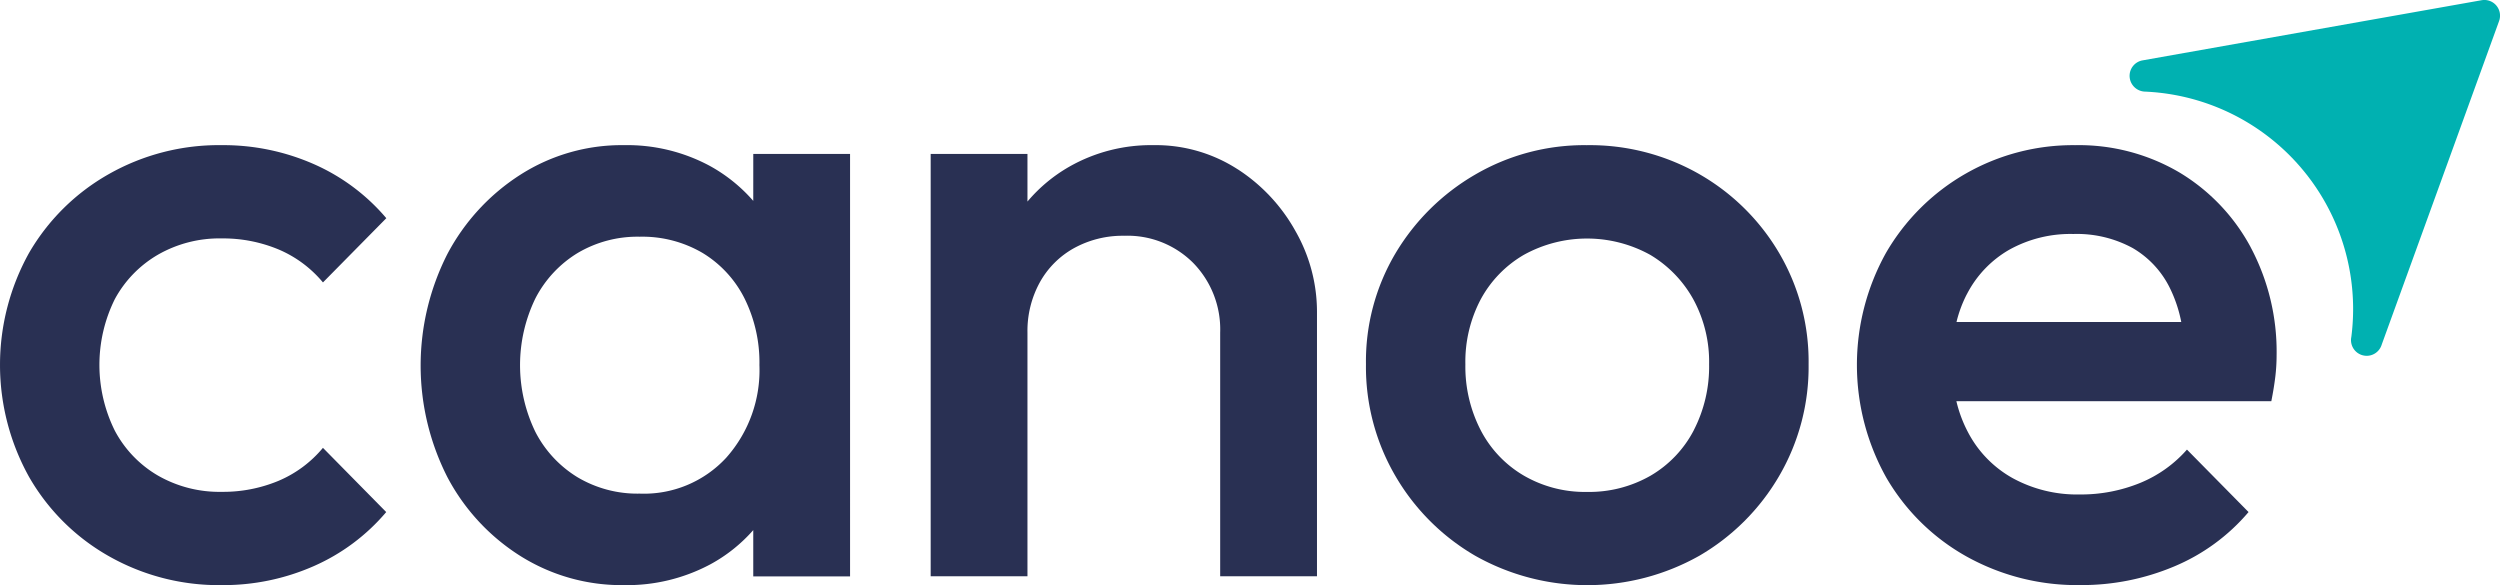
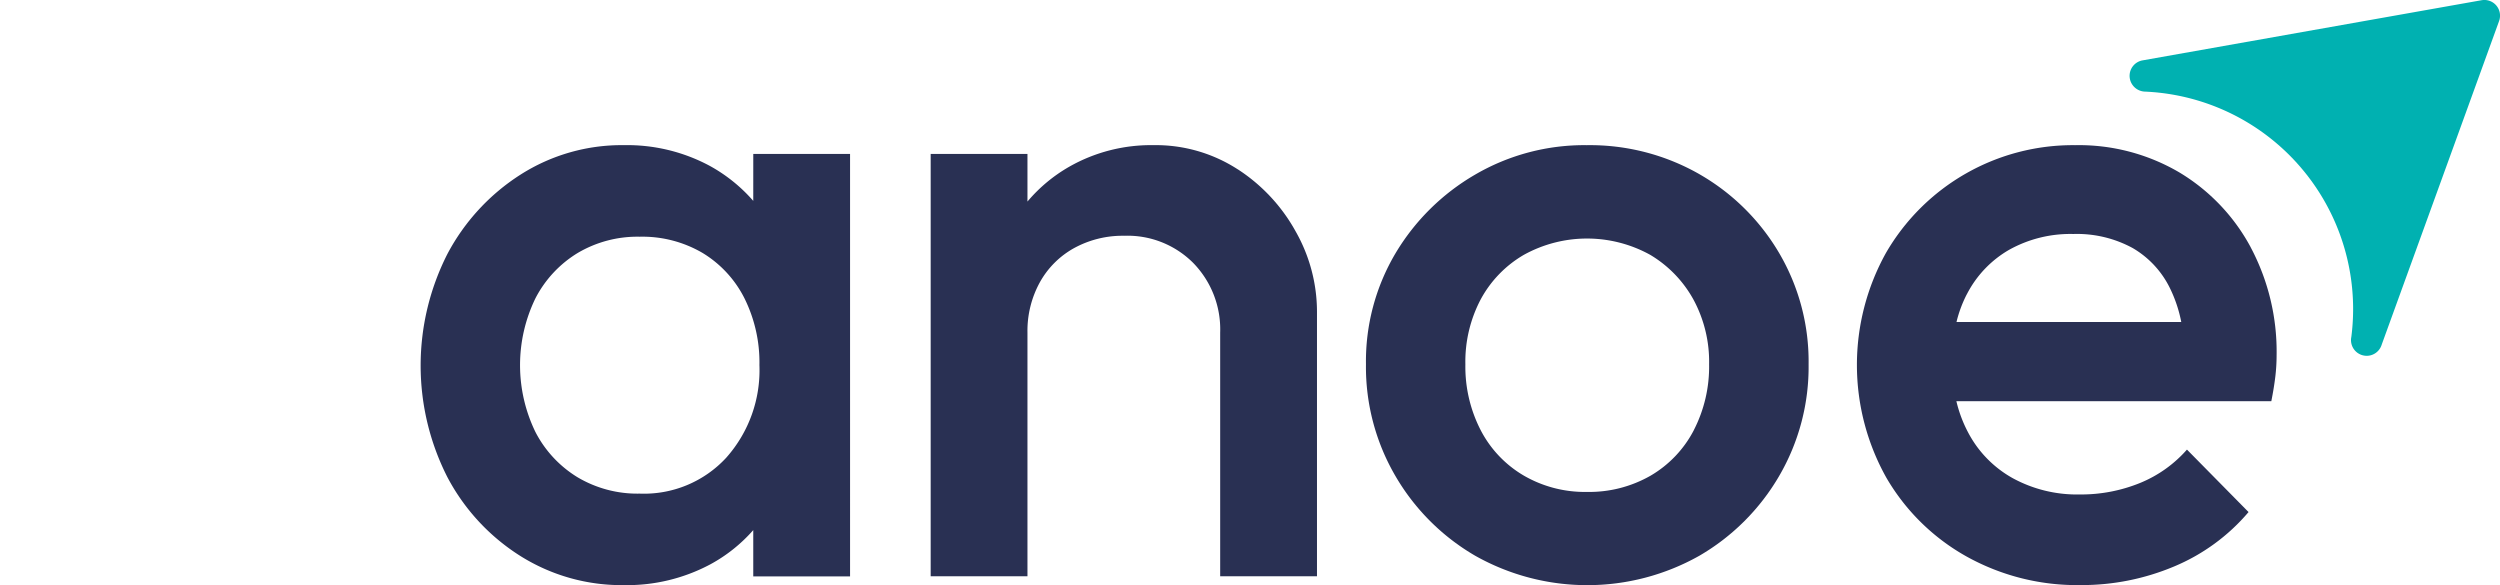
<svg xmlns="http://www.w3.org/2000/svg" id="Group_13918" data-name="Group 13918" width="143.487" height="33.585" viewBox="0 0 143.487 33.585">
  <defs>
    <clipPath id="clip-path">
      <rect id="Rectangle_1" data-name="Rectangle 1" width="143.487" height="33.585" fill="none" />
    </clipPath>
  </defs>
  <g id="Group_1" data-name="Group 1" clip-path="url(#clip-path)">
-     <path id="Path_1" data-name="Path 1" d="M9.066,74.234a7.094,7.094,0,0,1,3.662-.934,8.271,8.271,0,0,1,3.258.632,6.725,6.725,0,0,1,2.55,1.894l3.636-3.687a11.538,11.538,0,0,0-4.166-3.106,12.881,12.881,0,0,0-5.278-1.086,12.8,12.8,0,0,0-6.49,1.666,12.266,12.266,0,0,0-4.571,4.52,13.224,13.224,0,0,0,0,12.853,12.2,12.2,0,0,0,4.571,4.546,12.8,12.8,0,0,0,6.49,1.667A12.881,12.881,0,0,0,18,92.112a11.522,11.522,0,0,0,4.167-3.106L18.535,85.32a6.711,6.711,0,0,1-2.551,1.894,8.26,8.26,0,0,1-3.258.631,7.087,7.087,0,0,1-3.661-.934,6.5,6.5,0,0,1-2.475-2.576,8.5,8.5,0,0,1,0-7.55,6.552,6.552,0,0,1,2.475-2.55" transform="translate(0 -59.616)" fill="#293053" />
    <path id="Path_2" data-name="Path 2" d="M216.007,71.149a9.124,9.124,0,0,0-2.5-2.012,10.015,10.015,0,0,0-4.924-1.187,10.8,10.8,0,0,0-5.934,1.692,12.119,12.119,0,0,0-4.192,4.545,14.124,14.124,0,0,0,0,12.828,11.913,11.913,0,0,0,4.192,4.52,10.919,10.919,0,0,0,5.934,1.667,10.161,10.161,0,0,0,4.949-1.187,8.949,8.949,0,0,0,2.475-1.971V92.7h5.556V68.455h-5.555Zm-1.541,14.73a6.421,6.421,0,0,1-4.975,2.071,6.723,6.723,0,0,1-3.561-.934,6.566,6.566,0,0,1-2.424-2.6,8.774,8.774,0,0,1,0-7.677,6.57,6.57,0,0,1,2.424-2.6,6.73,6.73,0,0,1,3.561-.934,6.831,6.831,0,0,1,3.611.934,6.407,6.407,0,0,1,2.4,2.6,8.269,8.269,0,0,1,.859,3.838,7.552,7.552,0,0,1-1.894,5.3" transform="translate(-172.774 -59.619)" fill="#293053" />
    <path id="Path_3" data-name="Path 3" d="M453.313,69.345a8.652,8.652,0,0,0-4.848-1.389,9.481,9.481,0,0,0-4.823,1.237,8.935,8.935,0,0,0-2.4,2V68.461h-5.555V92.7h5.555V78.713a5.788,5.788,0,0,1,.707-2.879,5.039,5.039,0,0,1,1.97-1.97,5.788,5.788,0,0,1,2.878-.707,5.323,5.323,0,0,1,3.965,1.566,5.454,5.454,0,0,1,1.541,3.99V92.7h5.556V77.5a9.336,9.336,0,0,0-1.212-4.571,10.008,10.008,0,0,0-3.333-3.586" transform="translate(-382.271 -59.625)" fill="#293053" />
    <path id="Path_4" data-name="Path 4" d="M658.618,69.626a12.668,12.668,0,0,0-6.465-1.667,12.424,12.424,0,0,0-6.414,1.692,12.789,12.789,0,0,0-4.571,4.52,12.156,12.156,0,0,0-1.692,6.364,12.418,12.418,0,0,0,1.692,6.414,12.651,12.651,0,0,0,4.571,4.571,13.1,13.1,0,0,0,12.879,0,12.66,12.66,0,0,0,4.571-4.57,12.425,12.425,0,0,0,1.692-6.414,12.293,12.293,0,0,0-1.692-6.389,12.531,12.531,0,0,0-4.571-4.52m-.329,14.7a6.466,6.466,0,0,1-2.475,2.6,7.091,7.091,0,0,1-3.662.934,6.99,6.99,0,0,1-3.611-.934,6.458,6.458,0,0,1-2.475-2.6,7.959,7.959,0,0,1-.884-3.788,7.665,7.665,0,0,1,.884-3.737,6.552,6.552,0,0,1,2.475-2.55,7.494,7.494,0,0,1,7.247,0,6.8,6.8,0,0,1,2.474,2.55,7.5,7.5,0,0,1,.909,3.737,7.968,7.968,0,0,1-.884,3.788" transform="translate(-561.077 -59.627)" fill="#293053" />
    <path id="Path_5" data-name="Path 5" d="M891.916,73.823a11.154,11.154,0,0,0-4.091-4.293,11.384,11.384,0,0,0-5.985-1.566,12.4,12.4,0,0,0-10.859,6.187,13.235,13.235,0,0,0,.025,12.9,12.2,12.2,0,0,0,4.6,4.52,13.054,13.054,0,0,0,6.54,1.642,13.688,13.688,0,0,0,5.354-1.06,11.338,11.338,0,0,0,4.293-3.131l-3.535-3.586a7.209,7.209,0,0,1-2.7,1.919,8.976,8.976,0,0,1-3.46.657,7.71,7.71,0,0,1-3.838-.934,6.409,6.409,0,0,1-2.576-2.651,7.477,7.477,0,0,1-.66-1.768H893.1q.151-.758.227-1.389a10.4,10.4,0,0,0,.076-1.237,12.753,12.753,0,0,0-1.49-6.212m-16.288,2.7a6.212,6.212,0,0,1,2.424-2.55,7.211,7.211,0,0,1,3.687-.909,6.684,6.684,0,0,1,3.409.808,5.42,5.42,0,0,1,2.147,2.323,7.75,7.75,0,0,1,.639,1.919h-12.9a7.082,7.082,0,0,1,.592-1.591" transform="translate(-762.738 -59.632)" fill="#293053" />
    <path id="Path_6" data-name="Path 6" d="M997.212,4.938h0a.914.914,0,0,0,.663.32,12.49,12.49,0,0,1,11.846,14.086.9.9,0,0,0,1.745.434L1018.2,1.214a.9.9,0,0,0-1.009-1.2l-19.444,3.45a.9.9,0,0,0-.535,1.473" transform="translate(-874.768 0)" fill="#00b1b1" />
  </g>
</svg>